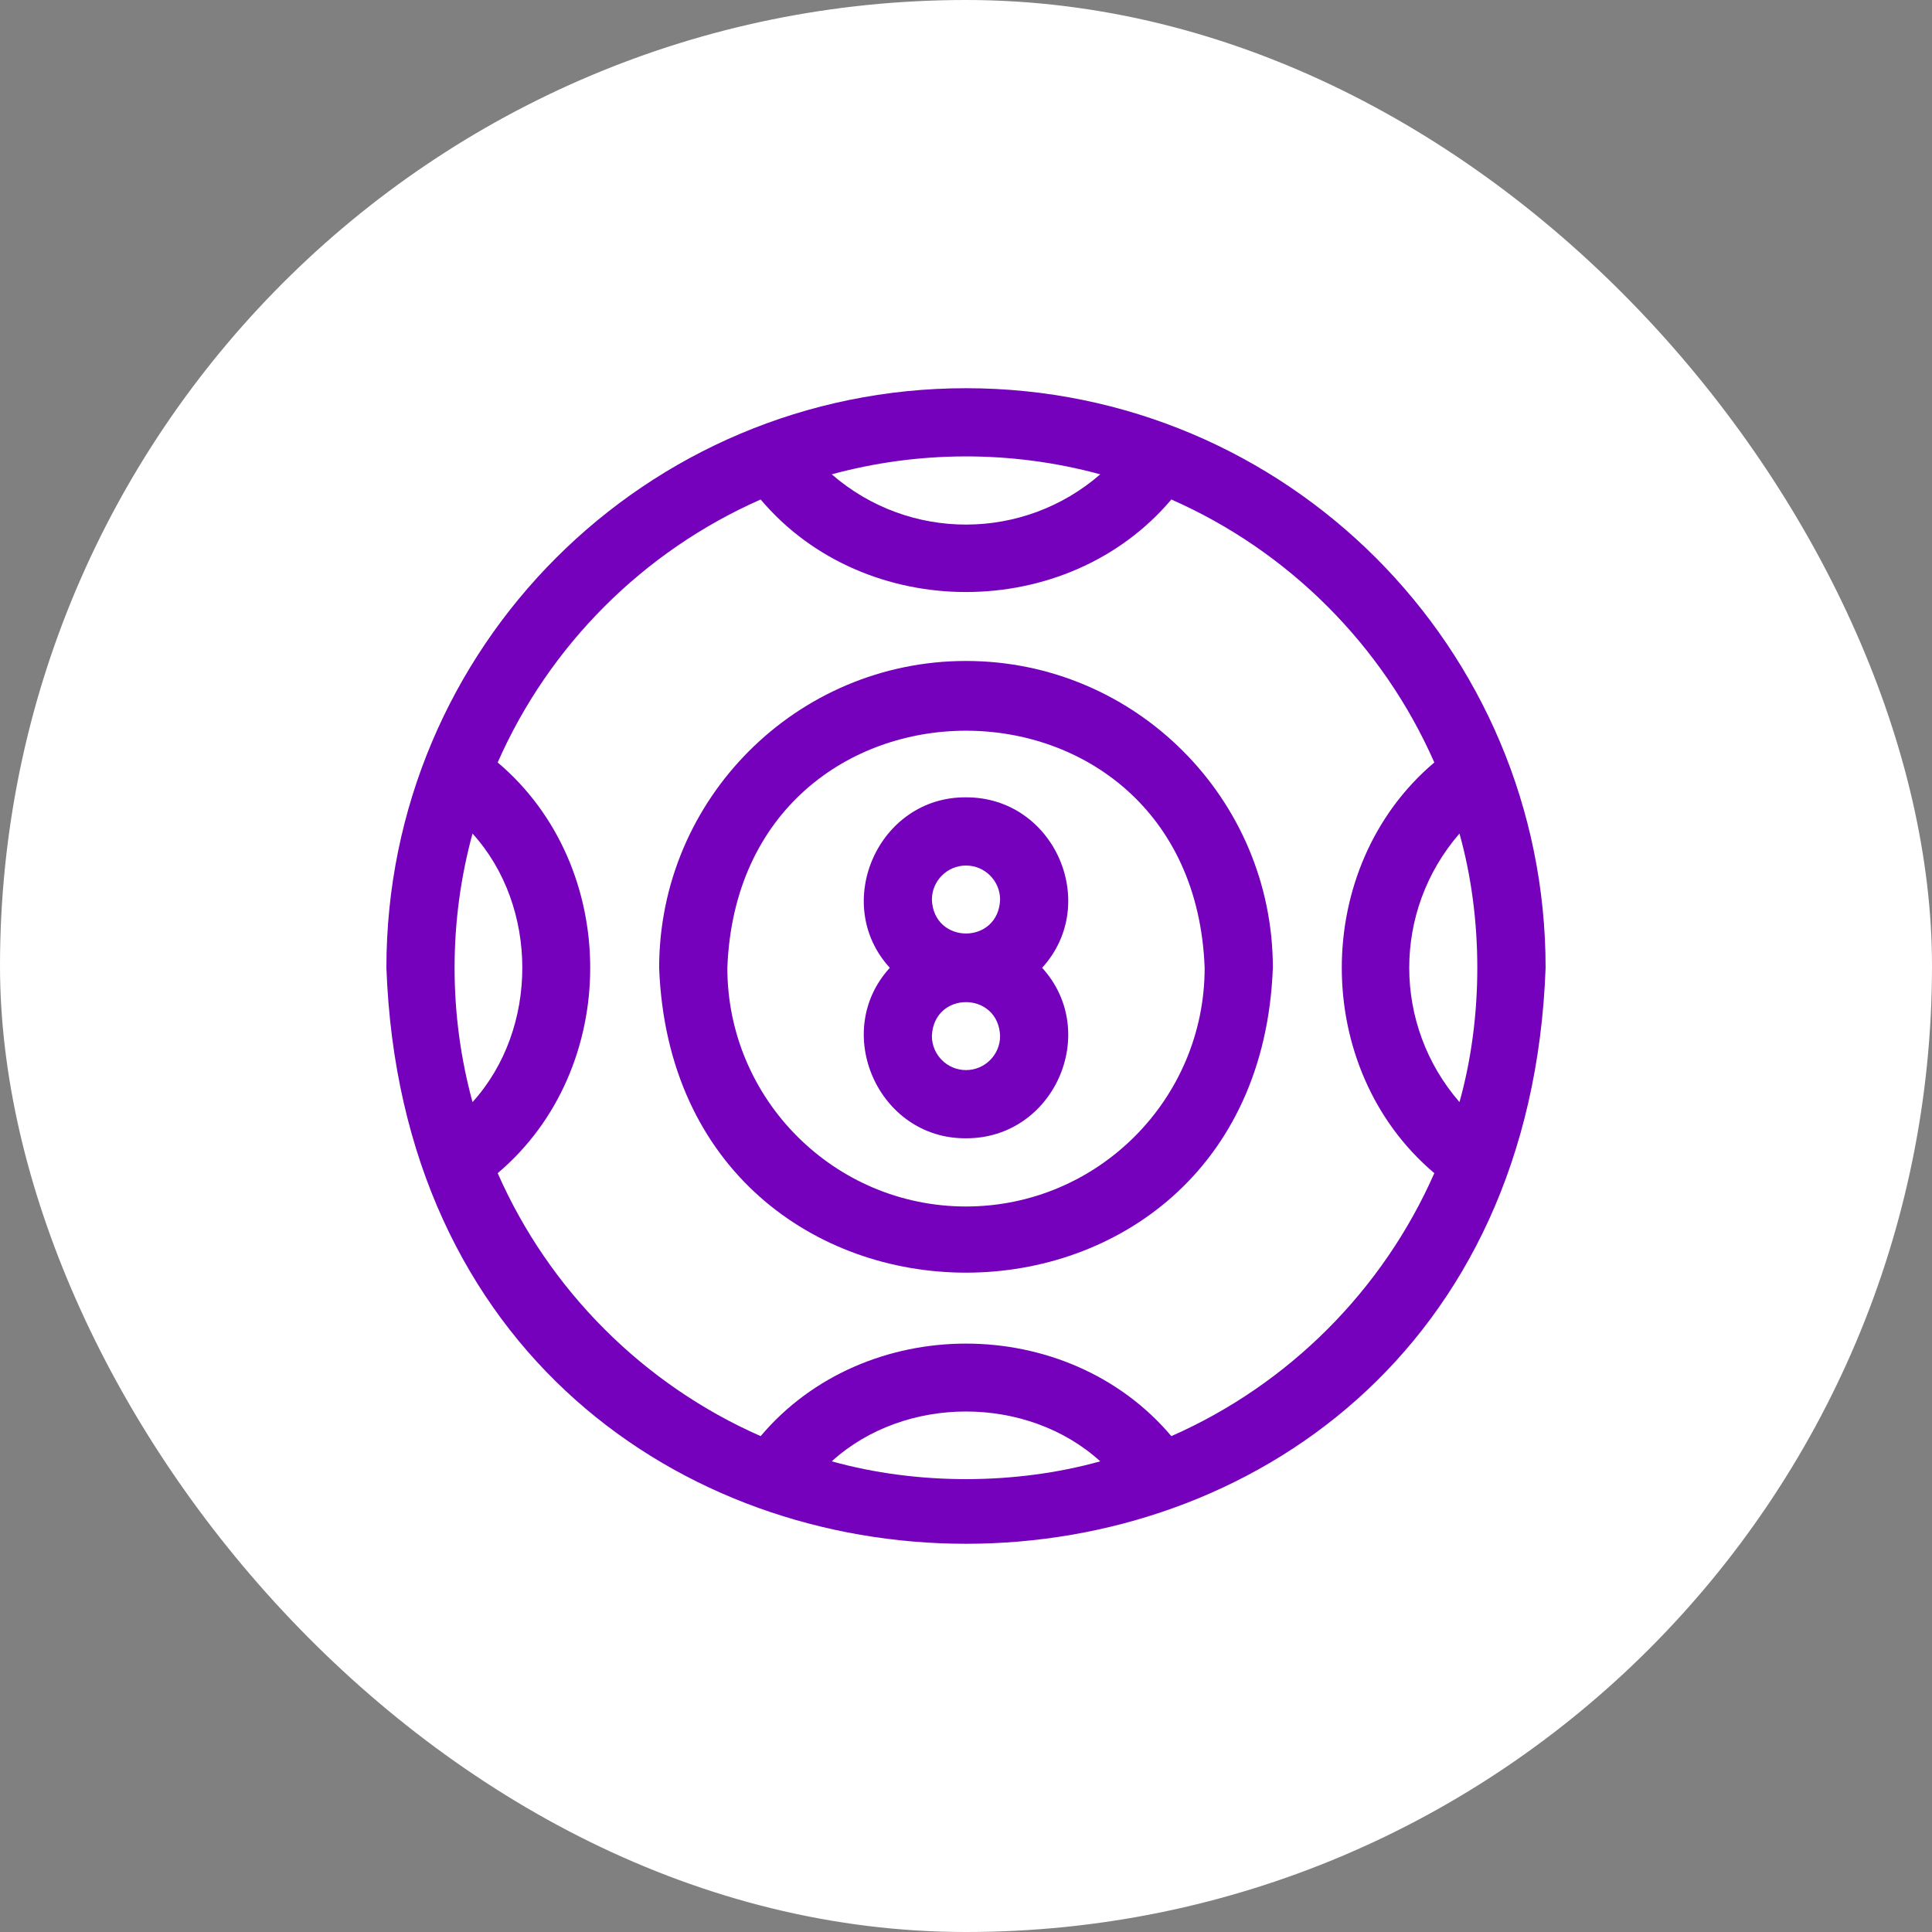
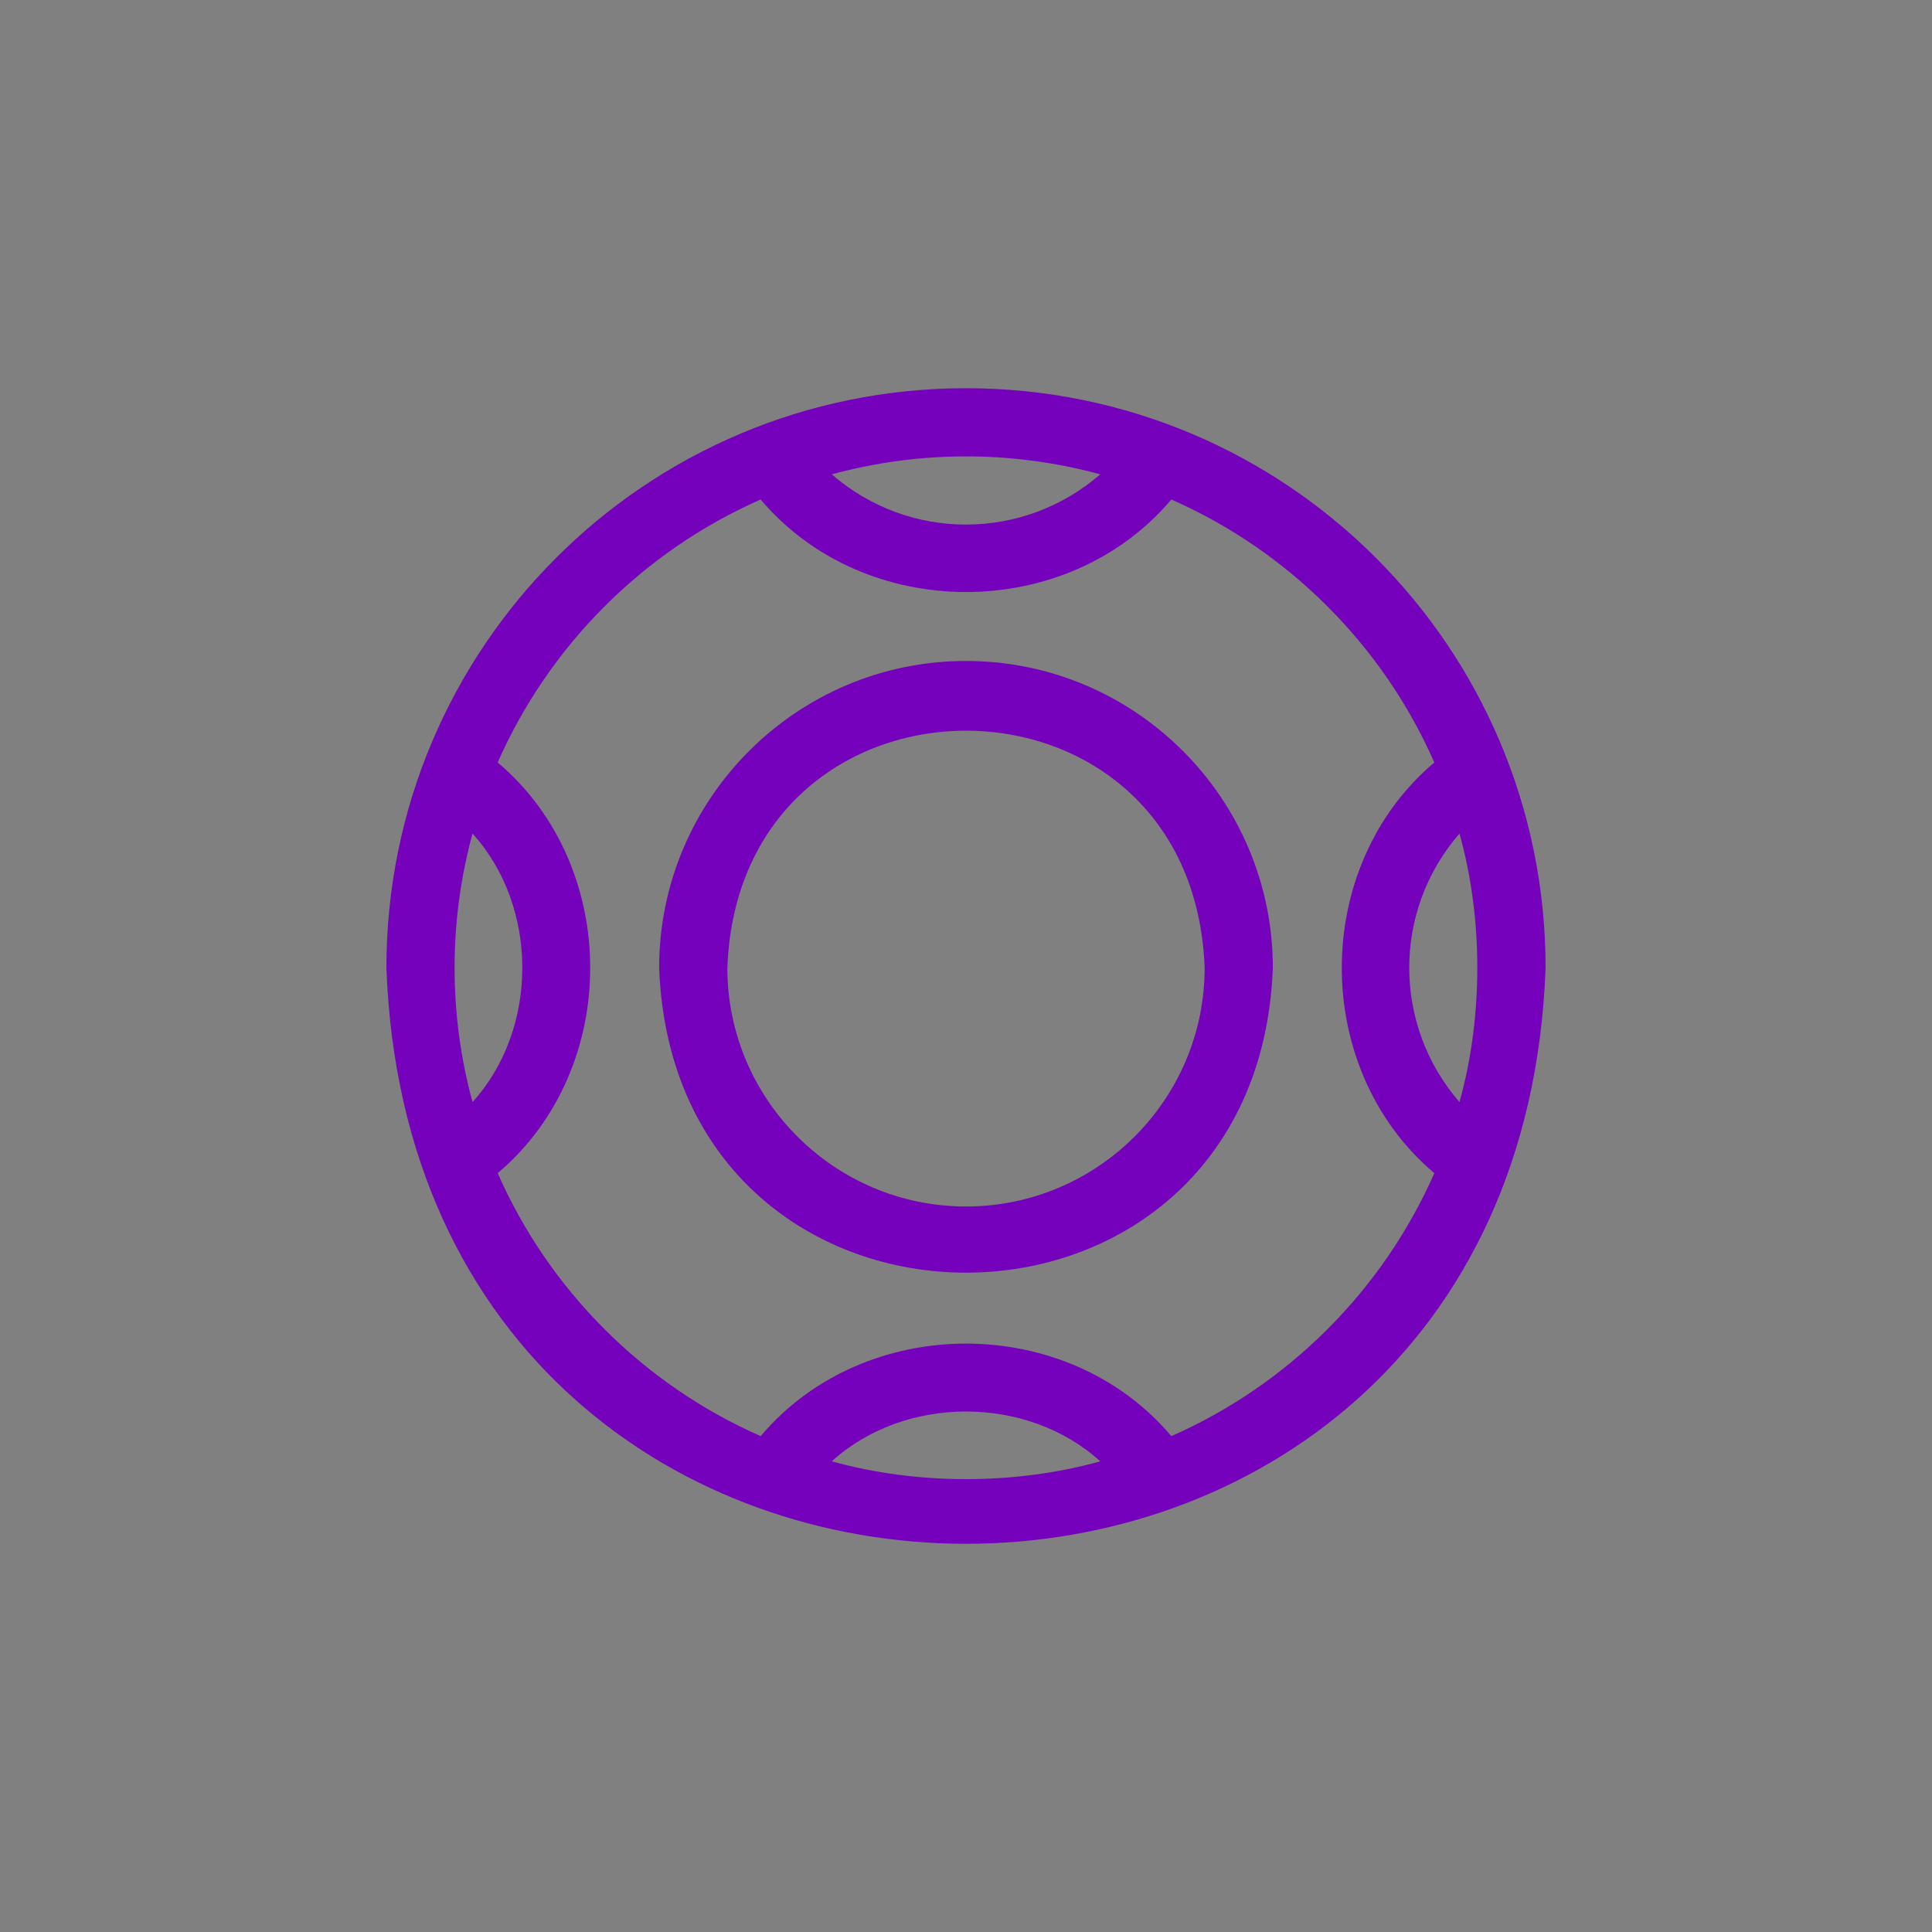
<svg xmlns="http://www.w3.org/2000/svg" width="80" height="80" viewBox="0 0 80 80" fill="none">
  <rect x="0" y="0" width="80" height="80" fill="#808080" stroke="none" />
-   <rect width="80" height="80" rx="40" fill="white" />
  <g clip-path="url(#clip0_5654_14393)">
    <path d="M40 16.075C26.736 16.075 16 26.809 16 40.075C17.162 71.878 62.842 71.872 64 40.075C64 26.811 53.266 16.075 40 16.075ZM60.434 45.635C57.67 42.451 57.65 37.722 60.434 34.516C61.418 38.032 61.418 42.118 60.434 45.635ZM45.559 19.641C42.376 22.405 37.647 22.425 34.441 19.641C37.972 18.679 41.826 18.624 45.559 19.641ZM18.823 40.075C18.823 38.152 19.083 36.288 19.566 34.516C22.315 37.547 22.315 42.604 19.566 45.635C19.083 43.862 18.823 41.998 18.823 40.075ZM34.441 60.51C37.471 57.76 42.529 57.76 45.559 60.51C42.043 61.493 37.957 61.493 34.441 60.51ZM48.503 59.467C44.187 54.358 35.812 54.359 31.497 59.467C26.646 57.332 22.743 53.429 20.608 48.578C25.717 44.263 25.716 35.887 20.608 31.572C22.743 26.721 26.646 22.818 31.497 20.683C35.812 25.792 44.188 25.791 48.503 20.683C53.354 22.818 57.257 26.721 59.392 31.572C54.283 35.888 54.284 44.264 59.392 48.578C57.257 53.429 53.354 57.332 48.503 59.467Z" fill="#7501BC" />
    <path d="M40 27.369C32.994 27.369 27.294 33.069 27.294 40.075C27.933 56.908 52.07 56.904 52.706 40.075C52.706 33.069 47.006 27.369 40 27.369ZM40 49.958C34.551 49.958 30.118 45.524 30.118 40.075C30.614 26.983 49.388 26.986 49.882 40.075C49.882 45.524 45.449 49.958 40 49.958Z" fill="#7501BC" />
-     <path d="M40 33.016C36.365 32.987 34.414 37.425 36.846 40.075C34.413 42.725 36.366 47.163 40 47.134C43.647 47.147 45.583 42.745 43.153 40.075C45.584 37.404 43.646 33.003 40 33.016ZM40 35.84C40.778 35.84 41.412 36.473 41.412 37.252C41.341 39.122 38.659 39.121 38.588 37.252C38.588 36.473 39.221 35.84 40 35.84ZM40 44.31C39.221 44.31 38.588 43.677 38.588 42.899C38.659 41.028 41.341 41.029 41.412 42.899C41.412 43.677 40.778 44.31 40 44.31Z" fill="#7501BC" />
  </g>
  <defs>
    <clipPath id="clip0_5654_14393">
      <rect width="48" height="48" fill="white" transform="translate(16 16)" />
    </clipPath>
  </defs>
</svg>